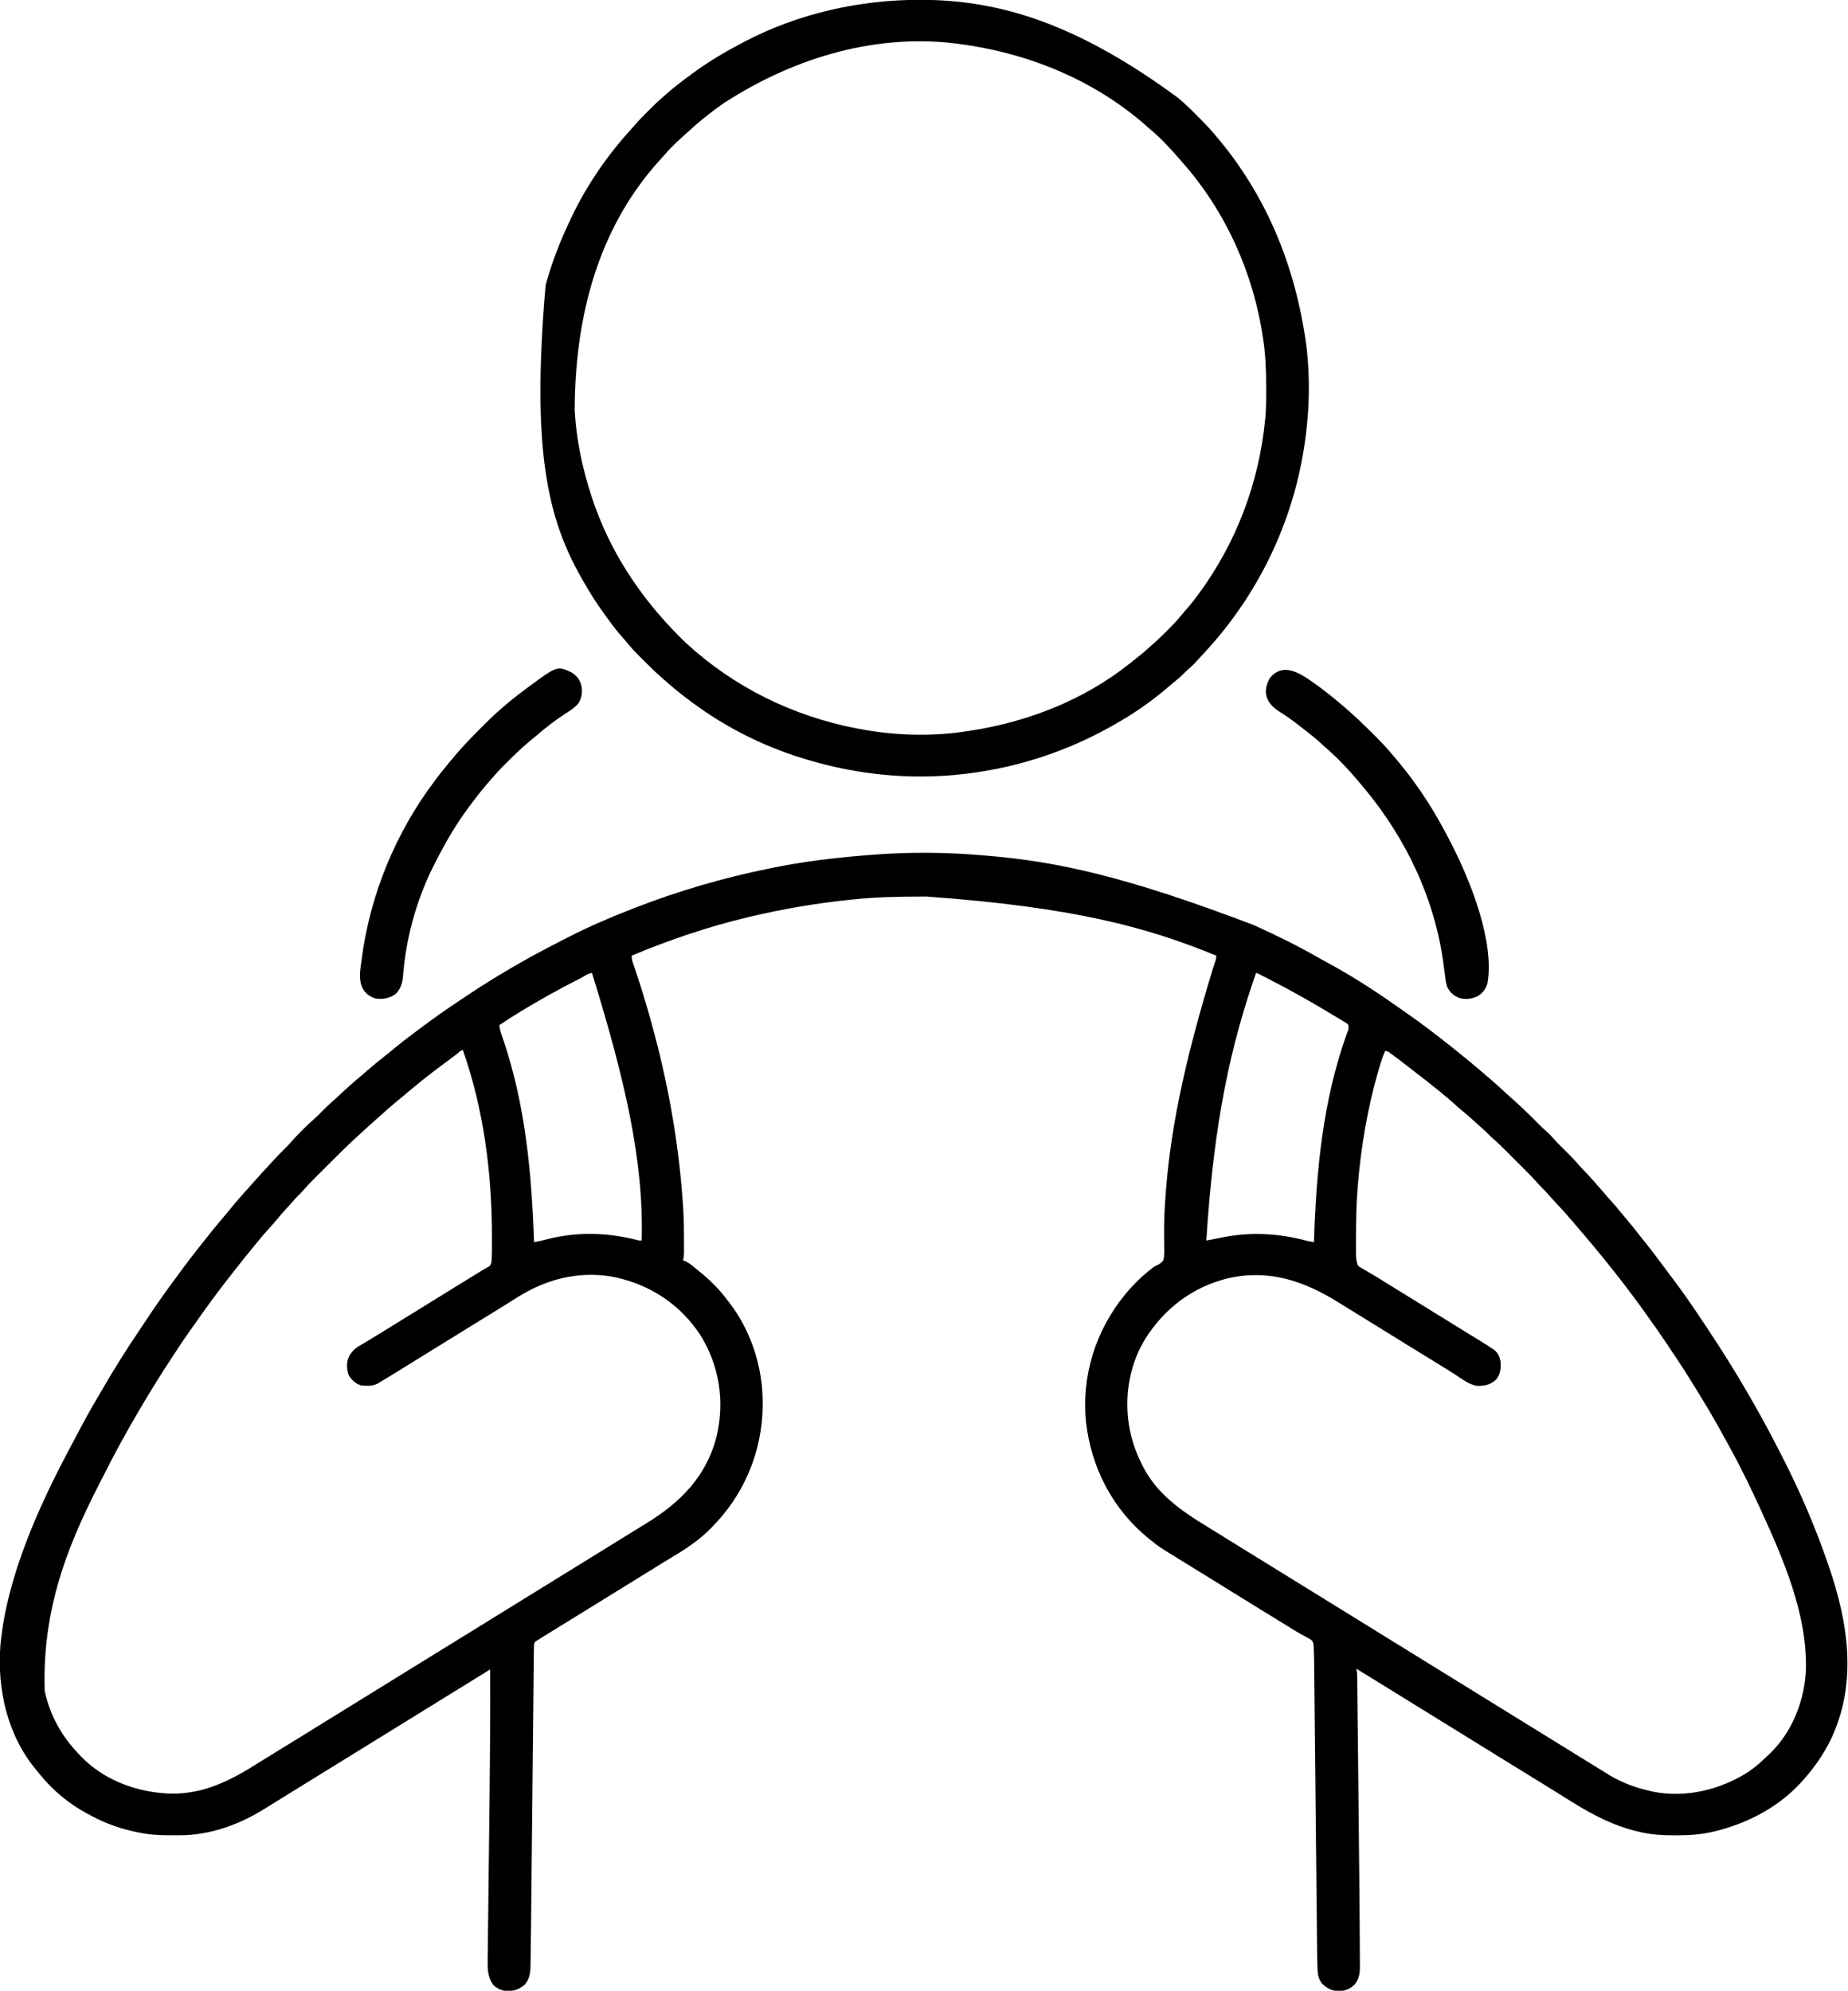
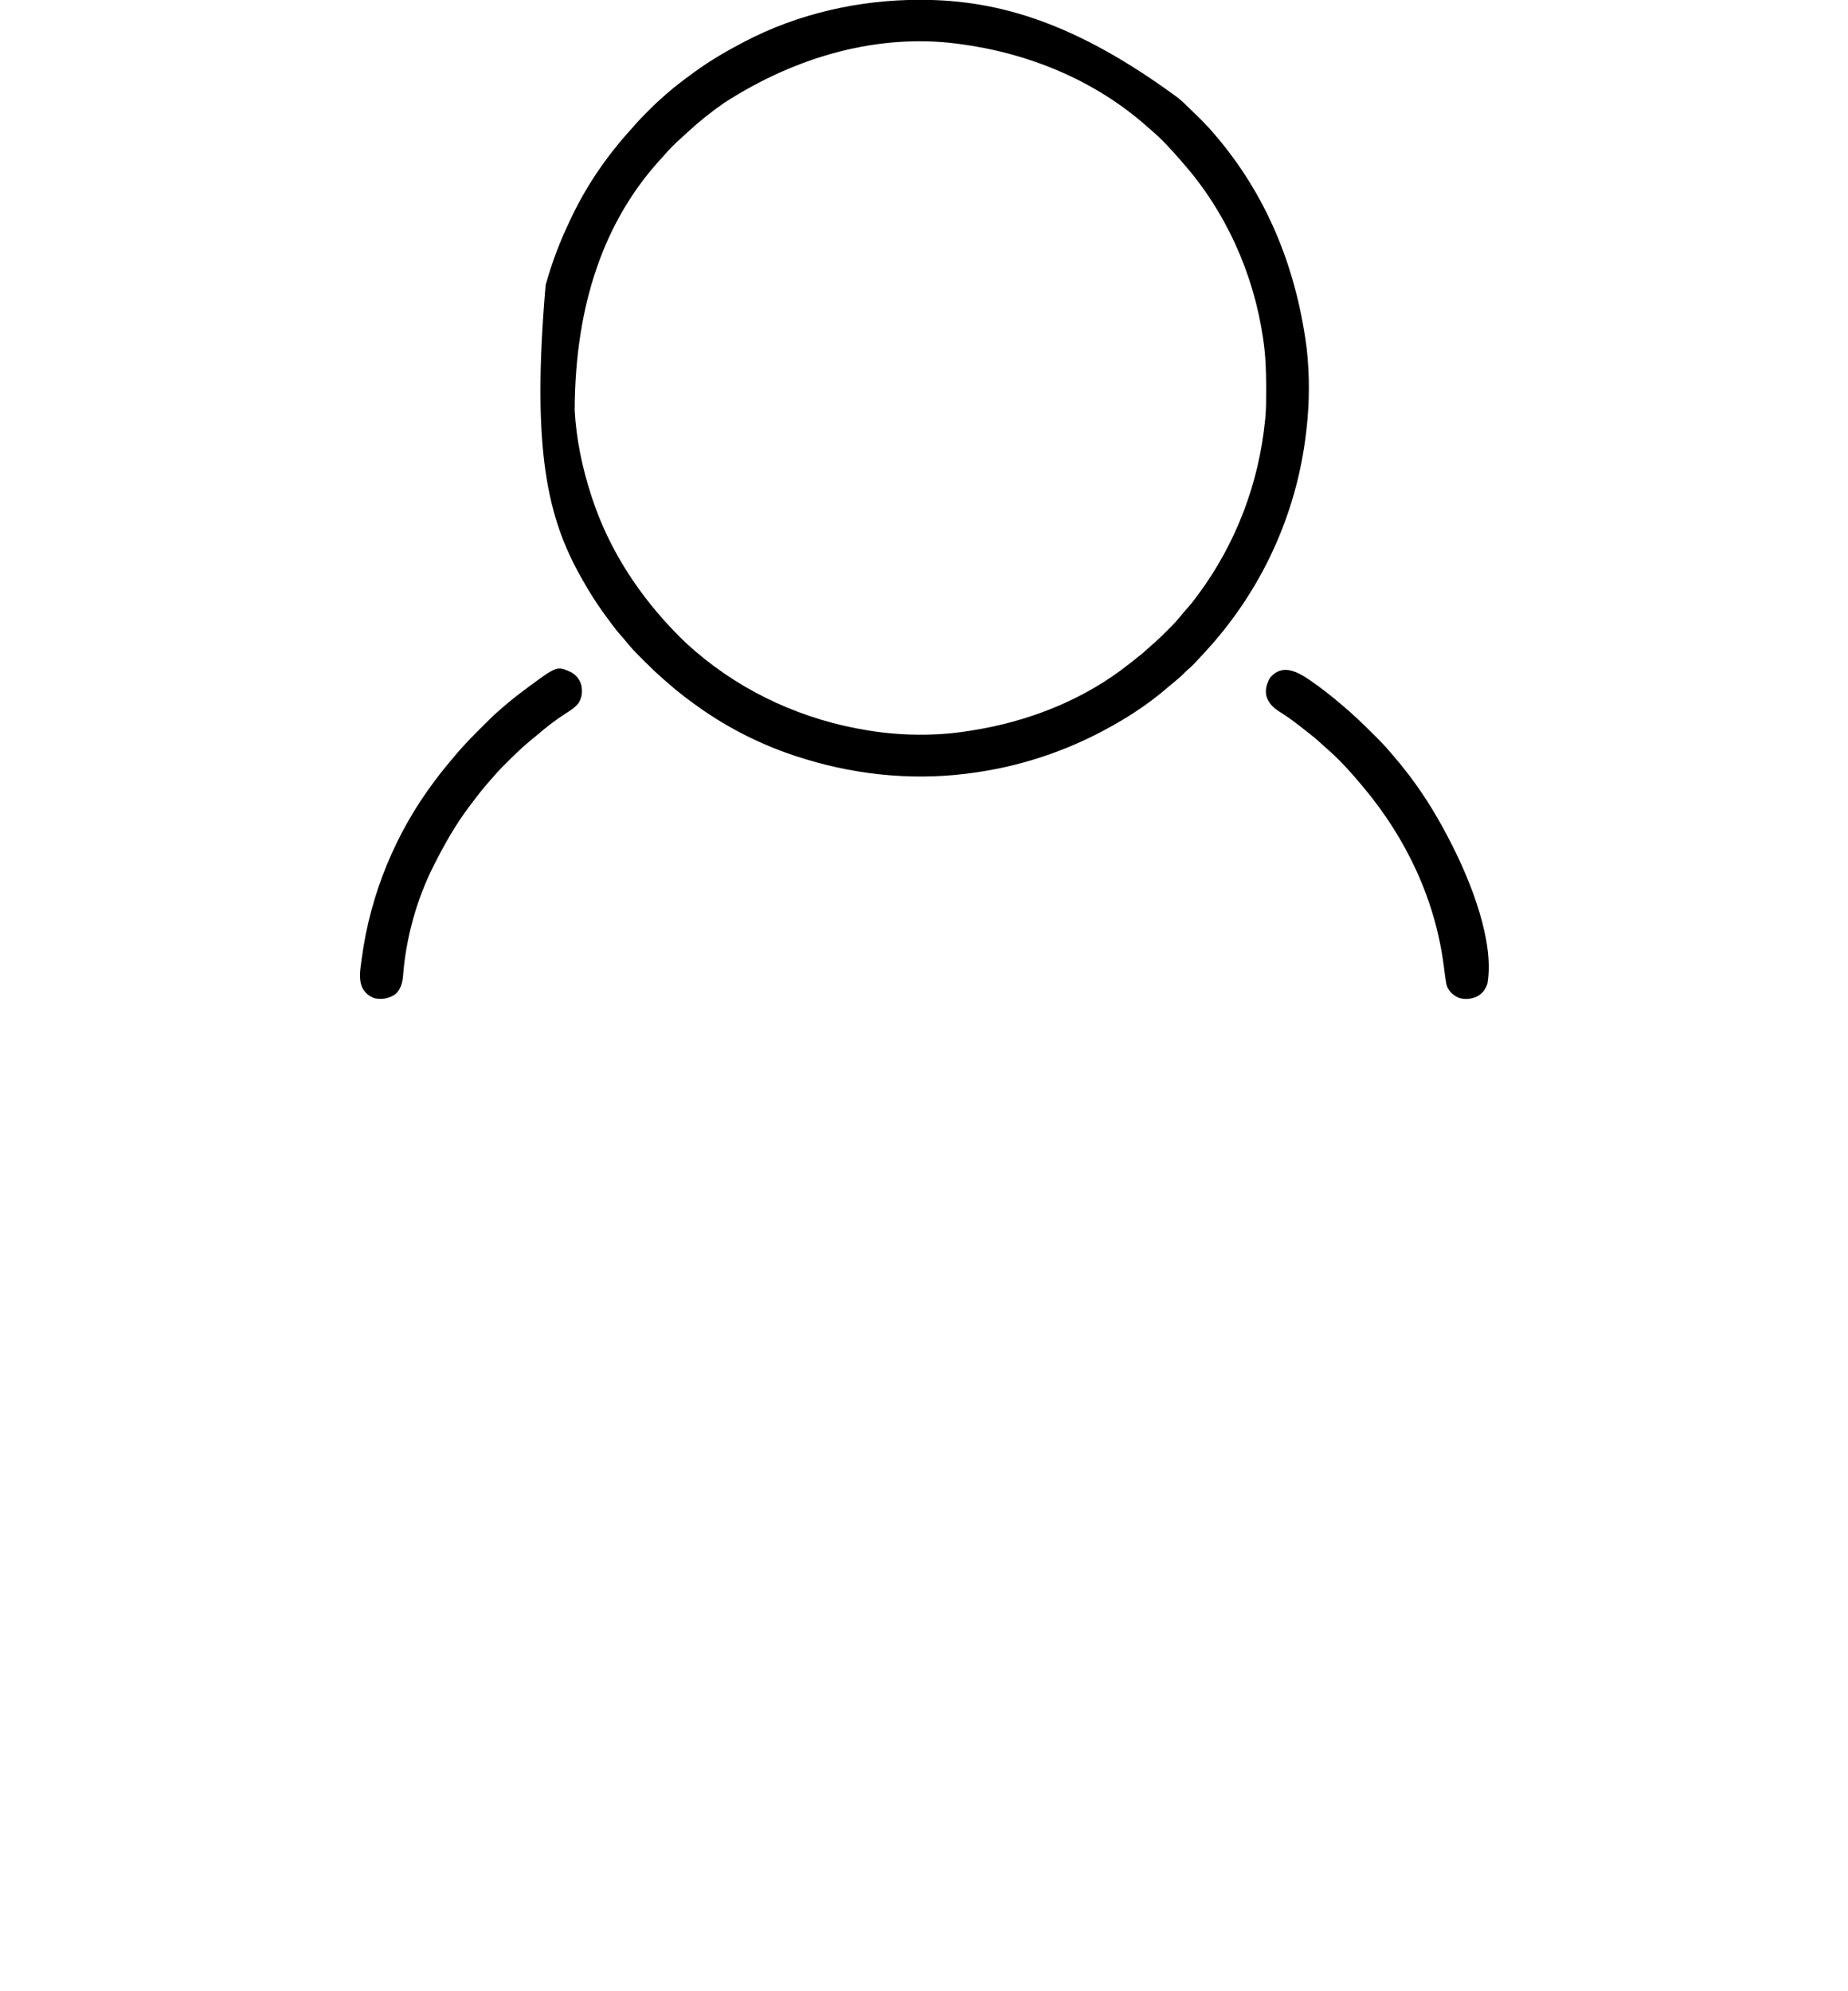
<svg xmlns="http://www.w3.org/2000/svg" version="1.1" width="2232" height="2404">
-   <path d="M0 0 C2.284 0.198 4.568 0.386 6.852 0.574 C91.821 7.646 175.182 25.936 328.117 84.184 C329.204 84.676 330.291 85.169 331.412 85.677 C357.015 97.316 382.152 109.641 406.518 123.703 C409.785 125.564 413.089 127.351 416.398 129.135 C443.845 143.954 470.564 160.842 496.081 178.756 C498.35 180.347 500.626 181.93 502.902 183.512 C517.937 193.978 532.909 204.526 547.349 215.806 C549.346 217.362 551.35 218.91 553.355 220.457 C562.804 227.761 572.14 235.189 581.377 242.76 C582.936 244.036 584.501 245.305 586.066 246.574 C592.924 252.141 599.629 257.874 606.318 263.64 C608.082 265.154 609.854 266.659 611.628 268.16 C618.286 273.804 624.794 279.571 631.148 285.556 C634.063 288.299 637.013 290.984 640.035 293.609 C644.127 297.171 648.106 300.839 652.054 304.559 C652.779 305.24 653.503 305.921 654.249 306.623 C660.365 312.407 666.333 318.331 672.232 324.335 C675.446 327.591 678.689 330.716 682.175 333.68 C685.514 336.552 688.335 339.641 691.183 342.992 C695.103 347.435 699.399 351.526 703.617 355.684 C709.07 361.06 714.444 366.422 719.427 372.24 C722.544 375.825 725.844 379.241 729.117 382.684 C736.328 390.268 743.206 398.094 749.992 406.059 C753.541 410.216 757.123 414.329 760.804 418.371 C764.602 422.557 768.187 426.884 771.742 431.277 C774.283 434.388 776.883 437.442 779.492 440.496 C784.251 446.085 788.807 451.814 793.316 457.605 C795.644 460.592 798.014 463.543 800.395 466.488 C807.557 475.352 814.381 484.454 821.185 493.594 C823.099 496.159 825.022 498.718 826.949 501.273 C832.984 509.281 838.985 517.312 844.867 525.434 C845.337 526.081 845.807 526.728 846.291 527.395 C856.183 541.123 865.549 555.229 874.929 569.309 C875.5 570.166 876.072 571.023 876.66 571.906 C908.702 620.027 937.984 669.809 964.183 721.349 C965.121 723.192 966.062 725.033 967.003 726.875 C988.361 768.679 1006.857 811.782 1022.117 856.184 C1022.468 857.202 1022.468 857.202 1022.826 858.241 C1046.628 927.462 1057.846 1000.088 1025.042 1068.422 C1015.643 1087.495 1003.363 1104.548 988.929 1120.121 C988.371 1120.724 987.813 1121.326 987.239 1121.947 C959.822 1150.988 922.351 1169.992 883.804 1178.996 C882.553 1179.289 882.553 1179.289 881.277 1179.587 C867.03 1182.711 852.958 1183.562 838.429 1183.496 C837.597 1183.494 836.764 1183.492 835.906 1183.491 C823.103 1183.443 810.669 1182.905 798.117 1180.184 C797.302 1180.012 796.488 1179.84 795.648 1179.664 C764.393 1172.908 737.995 1158.97 711.117 1142.184 C710.068 1141.53 709.018 1140.877 707.937 1140.204 C702.987 1137.119 698.042 1134.026 693.101 1130.926 C683.579 1124.96 673.996 1119.093 664.421 1113.213 C658.88 1109.81 653.342 1106.403 647.804 1102.996 C646.723 1102.331 645.641 1101.665 644.527 1100.979 C633.536 1094.215 622.564 1087.419 611.594 1080.62 C601.112 1074.124 590.621 1067.644 580.117 1061.184 C567.927 1053.687 555.757 1046.159 543.594 1038.62 C533.112 1032.124 522.621 1025.644 512.117 1019.184 C500.77 1012.205 489.439 1005.201 478.117 998.184 C474.284 995.808 470.45 993.433 466.617 991.059 C465.738 990.514 464.859 989.969 463.953 989.407 C460.023 986.973 456.091 984.545 452.117 982.184 C452.278 982.749 452.44 983.314 452.606 983.897 C453.133 986.259 453.26 988.351 453.287 990.769 C453.299 991.69 453.311 992.612 453.324 993.561 C453.333 994.57 453.342 995.58 453.351 996.62 C453.364 997.696 453.377 998.771 453.39 999.88 C453.433 1003.501 453.469 1007.123 453.506 1010.745 C453.535 1013.34 453.565 1015.935 453.595 1018.53 C453.667 1024.879 453.735 1031.227 453.801 1037.576 C453.855 1042.785 453.911 1047.995 453.968 1053.204 C453.976 1053.949 453.984 1054.695 453.993 1055.463 C454.01 1056.978 454.026 1058.494 454.043 1060.01 C454.2 1074.277 454.35 1088.545 454.499 1102.813 C454.625 1114.847 454.756 1126.881 454.89 1138.915 C455.333 1178.692 455.742 1218.47 456.068 1258.249 C456.105 1262.754 456.143 1267.258 456.181 1271.763 C456.293 1284.992 456.383 1298.22 456.432 1311.448 C456.446 1315.236 456.469 1319.024 456.501 1322.812 C456.536 1327.1 456.553 1331.387 456.553 1335.675 C456.556 1337.199 456.566 1338.722 456.583 1340.246 C456.683 1349.435 456.108 1355.814 450.476 1363.391 C444.583 1369.27 439.496 1371.283 431.179 1371.621 C422.482 1371.358 416.716 1368.335 410.624 1362.258 C406.898 1357.132 405.724 1352.241 405.458 1345.988 C405.426 1345.233 405.393 1344.478 405.359 1343.7 C404.833 1329.789 404.808 1315.854 404.677 1301.934 C404.634 1297.423 404.586 1292.912 404.538 1288.4 C404.456 1280.601 404.378 1272.801 404.301 1265.001 C404.189 1253.708 404.073 1242.416 403.954 1231.124 C403.762 1212.778 403.574 1194.432 403.387 1176.086 C403.376 1174.991 403.365 1173.895 403.353 1172.766 C403.252 1162.762 403.15 1152.758 403.049 1142.753 C402.981 1136.089 402.914 1129.424 402.846 1122.759 C402.835 1121.664 402.824 1120.568 402.812 1119.439 C402.627 1101.153 402.438 1082.866 402.246 1064.58 C402.128 1053.319 402.014 1042.058 401.903 1030.798 C401.827 1023.083 401.747 1015.367 401.666 1007.652 C401.619 1003.207 401.574 998.762 401.532 994.316 C401.494 990.239 401.451 986.162 401.406 982.085 C401.39 980.618 401.376 979.152 401.364 977.685 C401.302 970.593 401.155 963.505 400.809 956.42 C400.757 955.302 400.705 954.183 400.652 953.031 C400.046 949.808 399.307 948.768 396.777 946.754 C395.272 945.889 393.736 945.076 392.179 944.309 C390.431 943.328 388.684 942.347 386.937 941.363 C385.995 940.855 385.053 940.347 384.082 939.823 C378.785 936.894 373.689 933.636 368.554 930.434 C366.331 929.066 364.107 927.7 361.882 926.336 C355.187 922.227 348.495 918.113 341.804 913.996 C340.723 913.331 339.642 912.666 338.528 911.98 C327.536 905.215 316.564 898.42 305.594 891.62 C295.112 885.124 284.621 878.644 274.117 872.184 C263.681 865.765 253.251 859.337 242.843 852.873 C239.866 851.028 236.884 849.194 233.902 847.359 C213.139 834.546 213.139 834.546 204.117 827.184 C203.103 826.371 202.09 825.559 201.046 824.723 C157.943 789.611 132.078 739.563 125.809 684.477 C120.172 628.372 137.456 573.911 172.899 530.487 C182.658 518.742 193.433 507.98 205.605 498.746 C206.139 498.325 206.674 497.904 207.225 497.47 C209.117 496.184 209.117 496.184 211.724 495.042 C214.998 493.396 216.86 492.098 219.117 489.184 C220.706 483.495 220.315 477.393 220.183 471.542 C220.116 468.51 220.107 465.483 220.115 462.45 C220.126 458.321 220.12 454.193 220.102 450.064 C220.094 441.818 220.455 433.602 220.929 425.371 C220.971 424.628 221.013 423.885 221.056 423.119 C225.969 337.726 243.53 253.054 279.46 135.516 C279.706 134.773 279.952 134.03 280.206 133.264 C280.664 131.881 281.127 130.499 281.593 129.118 C282.516 126.331 283.117 124.144 283.117 121.184 C198.402 86.436 110.13 62.657 -66.537 49.866 C-69.178 49.871 -71.818 49.874 -74.458 49.877 C-101.033 49.915 -127.431 50.437 -153.883 53.184 C-155.604 53.357 -157.324 53.53 -159.045 53.704 C-199.794 57.874 -240.037 64.717 -279.883 74.184 C-280.637 74.362 -281.39 74.54 -282.167 74.724 C-330.345 86.162 -377.231 102.09 -422.883 121.184 C-422.883 124.536 -422.722 126.158 -421.697 129.178 C-421.435 129.962 -421.173 130.745 -420.903 131.552 C-420.613 132.401 -420.323 133.25 -420.024 134.125 C-419.402 135.985 -418.78 137.845 -418.159 139.706 C-417.664 141.18 -417.664 141.18 -417.159 142.685 C-409.248 166.307 -402.256 190.105 -395.883 214.184 C-395.678 214.956 -395.473 215.728 -395.262 216.523 C-377.213 284.519 -365.387 353.97 -360.883 424.184 C-360.811 425.304 -360.739 426.424 -360.665 427.579 C-359.864 440.834 -359.789 454.095 -359.758 467.371 C-359.756 468.172 -359.753 468.972 -359.75 469.797 C-359.744 472.086 -359.746 474.375 -359.751 476.664 C-359.749 477.349 -359.747 478.035 -359.745 478.741 C-359.762 482.347 -360.034 485.676 -360.883 489.184 C-360.182 489.422 -359.481 489.661 -358.758 489.906 C-352.834 492.538 -347.911 497.133 -342.883 501.184 C-342.336 501.624 -341.788 502.065 -341.223 502.519 C-328.419 512.893 -317.023 524.208 -307.179 537.444 C-305.921 539.133 -304.643 540.804 -303.364 542.477 C-279.754 573.842 -266.318 614.016 -264.883 653.184 C-264.856 653.901 -264.829 654.619 -264.801 655.358 C-262.974 711.275 -282.832 765.076 -320.899 805.991 C-322.221 807.394 -323.552 808.789 -324.883 810.184 C-325.644 810.985 -326.404 811.787 -327.188 812.613 C-341.549 827.383 -358.875 838.581 -376.524 848.992 C-382.311 852.414 -388.004 855.98 -393.696 859.559 C-401.556 864.495 -409.445 869.374 -417.383 874.184 C-425.192 878.917 -432.96 883.708 -440.696 888.559 C-452.283 895.823 -463.925 902.998 -475.579 910.154 C-485.352 916.156 -495.119 922.168 -504.883 928.184 C-505.858 928.784 -506.832 929.384 -507.836 930.002 C-513.092 933.241 -518.342 936.488 -523.583 939.752 C-525.094 940.692 -526.607 941.63 -528.122 942.564 C-530.131 943.804 -532.133 945.055 -534.133 946.309 C-535.781 947.333 -535.781 947.333 -537.461 948.379 C-540.147 950.021 -540.147 950.021 -540.883 953.184 C-540.994 955.204 -541.046 957.227 -541.066 959.25 C-541.089 961.166 -541.089 961.166 -541.112 963.12 C-541.125 964.545 -541.137 965.97 -541.149 967.396 C-541.165 968.904 -541.182 970.412 -541.199 971.92 C-541.244 976.076 -541.284 980.232 -541.323 984.388 C-541.366 988.867 -541.414 993.346 -541.462 997.825 C-541.544 1005.595 -541.623 1013.366 -541.699 1021.137 C-541.81 1032.404 -541.927 1043.67 -542.046 1054.937 C-542.238 1073.257 -542.427 1091.578 -542.613 1109.898 C-542.624 1110.995 -542.635 1112.092 -542.647 1113.223 C-542.692 1117.666 -542.737 1122.11 -542.782 1126.553 C-542.905 1138.729 -543.029 1150.904 -543.154 1163.08 C-543.165 1164.168 -543.176 1165.256 -543.188 1166.377 C-543.374 1184.596 -543.563 1202.815 -543.754 1221.035 C-543.871 1232.252 -543.986 1243.47 -544.097 1254.687 C-544.174 1262.403 -544.253 1270.118 -544.334 1277.833 C-544.381 1282.268 -544.426 1286.703 -544.468 1291.138 C-544.564 1301.115 -544.686 1311.091 -544.85 1321.068 C-544.884 1323.193 -544.911 1325.318 -544.937 1327.443 C-544.988 1331.445 -545.073 1335.445 -545.162 1339.447 C-545.181 1341.195 -545.181 1341.195 -545.2 1342.978 C-545.421 1351.023 -546.771 1357.477 -552.032 1363.742 C-560.123 1370.57 -566.311 1372.074 -576.883 1371.184 C-582.349 1370.018 -587.241 1367.504 -590.883 1363.184 C-596.824 1353.871 -597.046 1344.965 -596.89 1334.233 C-596.878 1333.15 -596.867 1332.067 -596.855 1330.952 C-596.816 1327.331 -596.769 1323.71 -596.721 1320.089 C-596.692 1317.485 -596.662 1314.881 -596.633 1312.278 C-596.57 1306.659 -596.503 1301.04 -596.434 1295.421 C-596.332 1287.205 -596.237 1278.99 -596.145 1270.775 C-595.993 1257.323 -595.836 1243.871 -595.677 1230.42 C-595.668 1229.615 -595.658 1228.81 -595.648 1227.981 C-595.6 1223.916 -595.552 1219.851 -595.503 1215.786 C-595.196 1189.927 -594.893 1164.067 -594.601 1138.208 C-594.575 1135.918 -594.549 1133.628 -594.523 1131.338 C-593.963 1081.952 -593.65 1032.573 -593.883 983.184 C-594.483 983.555 -595.082 983.926 -595.7 984.309 C-598.449 986.01 -601.197 987.712 -603.946 989.414 C-604.889 989.998 -605.832 990.582 -606.803 991.183 C-613.822 995.529 -620.849 999.862 -627.883 1004.184 C-639.231 1011.161 -650.561 1018.166 -661.883 1025.184 C-674.319 1032.891 -686.767 1040.578 -699.23 1048.241 C-705.954 1052.378 -712.673 1056.524 -719.383 1060.684 C-727.207 1065.533 -735.043 1070.362 -742.883 1075.184 C-754.23 1082.162 -765.561 1089.166 -776.883 1096.184 C-789.315 1103.889 -801.76 1111.573 -814.219 1119.235 C-821.05 1123.437 -827.877 1127.648 -834.696 1131.871 C-835.54 1132.394 -836.384 1132.916 -837.253 1133.454 C-841.59 1136.14 -845.924 1138.831 -850.254 1141.527 C-854.643 1144.259 -859.039 1146.977 -863.443 1149.683 C-865.008 1150.645 -866.571 1151.61 -868.132 1152.579 C-897.588 1170.802 -932.397 1183.173 -967.336 1183.387 C-968.498 1183.397 -968.498 1183.397 -969.682 1183.408 C-972.166 1183.425 -974.65 1183.432 -977.133 1183.434 C-977.984 1183.434 -978.834 1183.435 -979.71 1183.436 C-992.669 1183.419 -1005.168 1182.872 -1017.883 1180.184 C-1019.138 1179.934 -1019.138 1179.934 -1020.418 1179.68 C-1039.488 1175.833 -1057.859 1169.483 -1074.98 1160.213 C-1076.931 1159.158 -1078.895 1158.13 -1080.86 1157.102 C-1102.415 1145.613 -1122.373 1129.024 -1137.641 1109.977 C-1139.009 1108.273 -1140.395 1106.584 -1141.813 1104.922 C-1176.758 1063.38 -1189.492 1007.537 -1185.419 954.371 C-1177.712 870.199 -1137.954 783.746 -1098.415 710.056 C-1096.937 707.283 -1095.473 704.504 -1094.013 701.721 C-1085.56 685.606 -1076.88 669.692 -1067.576 654.046 C-1065.855 651.136 -1064.157 648.213 -1062.465 645.285 C-1048.381 620.908 -1033.437 597.242 -1017.722 573.894 C-1014.485 569.085 -1011.275 564.259 -1008.075 559.425 C-997.06 542.8 -985.539 526.571 -973.647 510.564 C-971.848 508.136 -970.062 505.7 -968.278 503.262 C-961.739 494.328 -955.099 485.504 -948.201 476.844 C-946.865 475.16 -945.538 473.468 -944.215 471.773 C-934.958 459.917 -925.517 448.213 -915.762 436.761 C-912.967 433.477 -910.222 430.159 -907.508 426.809 C-899.348 416.794 -890.797 407.11 -882.071 397.586 C-880.187 395.517 -878.339 393.425 -876.508 391.309 C-871.946 386.062 -867.192 380.99 -862.464 375.894 C-860.924 374.228 -859.393 372.555 -857.864 370.879 C-851.993 364.455 -845.993 358.217 -839.77 352.133 C-837.602 349.97 -835.585 347.715 -833.586 345.395 C-829.576 340.763 -825.288 336.441 -820.946 332.121 C-820.186 331.357 -819.426 330.594 -818.643 329.807 C-814.486 325.656 -810.234 321.698 -805.784 317.865 C-802.674 315.113 -799.788 312.15 -796.883 309.184 C-792.755 305.012 -788.619 300.947 -784.137 297.152 C-780.809 294.245 -777.605 291.208 -774.383 288.184 C-769.296 283.418 -764.187 278.709 -758.883 274.184 C-757.851 273.297 -756.818 272.41 -755.786 271.523 C-753.391 269.467 -750.994 267.414 -748.594 265.363 C-746.175 263.294 -743.764 261.216 -741.36 259.129 C-735.141 253.741 -728.842 248.509 -722.34 243.466 C-717.65 239.819 -713.075 236.046 -708.508 232.246 C-701.135 226.13 -693.566 220.334 -685.858 214.647 C-683.223 212.694 -680.606 210.717 -677.989 208.74 C-661.914 196.617 -645.499 185.14 -628.696 174.047 C-626.188 172.385 -623.689 170.711 -621.196 169.027 C-601.267 155.579 -580.752 143.113 -559.883 131.184 C-558.888 130.613 -557.892 130.042 -556.866 129.454 C-541.197 120.498 -525.291 112.066 -509.211 103.881 C-506.275 102.383 -503.348 100.872 -500.422 99.355 C-474.686 86.122 -447.844 74.667 -420.883 64.184 C-420.257 63.94 -419.631 63.696 -418.985 63.445 C-366.607 43.115 -312.924 27.422 -257.883 16.184 C-256.485 15.895 -255.086 15.606 -253.687 15.318 C-217.583 7.914 -180.9 3.404 -144.188 0.375 C-142.044 0.197 -139.901 0.011 -137.757 -0.176 C-92.536 -3.968 -45.207 -3.946 0 0 Z M331.117 142.184 C301.121 228.449 280.312 318.827 271.117 465.184 C276.38 464.252 281.637 463.309 286.863 462.184 C322.581 454.511 357.276 456.149 392.553 465.567 C395.391 466.25 398.233 466.733 401.117 467.184 C401.144 466.314 401.144 466.314 401.172 465.427 C403.877 380.96 411.865 296.441 440.513 216.302 C441.05 214.774 441.05 214.774 441.597 213.215 C442.075 211.893 442.075 211.893 442.563 210.545 C443.181 207.909 443.22 206.65 442.117 204.184 C440.495 202.702 440.495 202.702 438.374 201.512 C437.57 201.021 436.765 200.53 435.936 200.024 C435.047 199.499 434.158 198.974 433.242 198.434 C432.31 197.871 431.378 197.309 430.418 196.73 C428.389 195.51 426.357 194.296 424.322 193.087 C421.095 191.171 417.879 189.237 414.664 187.301 C392.835 174.205 370.625 161.892 347.992 150.246 C347.204 149.841 346.417 149.435 345.605 149.018 C343.379 147.873 341.151 146.733 338.921 145.594 C337.909 145.075 337.909 145.075 336.877 144.545 C334.129 142.897 334.129 142.897 331.117 142.184 Z M-484.571 148.434 C-485.205 148.751 -485.839 149.068 -486.493 149.396 C-498.444 155.386 -510.225 161.639 -521.883 168.184 C-522.966 168.789 -524.048 169.395 -525.164 170.019 C-544.836 181.054 -564.17 192.57 -582.883 205.184 C-582.27 209.504 -581.237 213.402 -579.801 217.52 C-579.364 218.798 -578.928 220.077 -578.494 221.357 C-578.147 222.377 -578.147 222.377 -577.793 223.418 C-551.142 302.436 -543.73 384.395 -540.883 467.184 C-539.313 466.876 -537.744 466.567 -536.174 466.258 C-535.3 466.086 -534.426 465.914 -533.526 465.737 C-531.071 465.223 -528.652 464.637 -526.227 464 C-489.434 454.387 -452.545 455.333 -415.831 464.772 C-413.726 465.287 -413.726 465.287 -410.883 465.184 C-408.173 370.026 -430.707 271.813 -470.883 142.184 C-475.213 142.184 -480.666 146.478 -484.571 148.434 Z M-633.258 239.309 C-638.874 243.68 -644.578 247.919 -650.321 252.121 C-658.309 257.982 -666.161 263.977 -673.883 270.184 C-674.524 270.698 -675.164 271.212 -675.824 271.742 C-683.395 277.832 -690.899 283.994 -698.295 290.296 C-701.683 293.181 -705.112 296.009 -708.571 298.809 C-713.022 302.432 -717.307 306.203 -721.551 310.066 C-723.642 311.964 -725.753 313.831 -727.883 315.684 C-736.109 322.857 -744.162 330.226 -752.187 337.623 C-753.263 338.613 -754.341 339.602 -755.42 340.589 C-767.036 351.211 -778.169 362.314 -789.284 373.454 C-791.883 376.059 -794.487 378.66 -797.093 381.259 C-799.131 383.294 -801.167 385.331 -803.203 387.369 C-804.621 388.789 -806.041 390.206 -807.462 391.623 C-811.929 396.106 -816.271 400.631 -820.37 405.456 C-821.969 407.281 -823.651 408.985 -825.383 410.684 C-828.376 413.63 -831.137 416.713 -833.876 419.895 C-835.827 422.119 -837.825 424.295 -839.837 426.464 C-844.625 431.626 -849.155 436.914 -853.571 442.402 C-856.083 445.424 -858.708 448.308 -861.383 451.184 C-865.56 455.683 -869.529 460.301 -873.379 465.082 C-875.877 468.175 -878.406 471.239 -880.941 474.301 C-887.272 481.949 -893.481 489.678 -899.579 497.513 C-900.861 499.155 -902.152 500.792 -903.446 502.426 C-916.331 518.71 -928.853 535.258 -940.883 552.184 C-941.378 552.879 -941.872 553.574 -942.381 554.29 C-945.376 558.508 -948.354 562.738 -951.327 566.972 C-952.928 569.247 -954.538 571.514 -956.149 573.781 C-965.759 587.346 -974.872 601.217 -983.883 615.184 C-984.492 616.125 -985.1 617.066 -985.727 618.035 C-1001.181 641.974 -1015.836 666.395 -1029.883 691.184 C-1030.499 692.27 -1031.115 693.356 -1031.75 694.475 C-1041.222 711.229 -1050.226 728.198 -1058.949 745.351 C-1059.876 747.17 -1060.809 748.987 -1061.742 750.803 C-1096.86 819.148 -1135.622 901.079 -1131.883 1009.184 C-1131.667 1010.165 -1131.667 1010.165 -1131.445 1011.166 C-1124.988 1039.568 -1111.023 1064.334 -1090.883 1085.184 C-1089.59 1086.572 -1089.59 1086.572 -1088.27 1087.988 C-1060.232 1117.314 -1019.574 1131.952 -979.637 1133.145 C-939.555 1133.779 -906.994 1117.155 -874.018 1096.166 C-868.712 1092.81 -863.36 1089.529 -858.008 1086.246 C-855.83 1084.908 -853.652 1083.569 -851.473 1082.23 C-850.389 1081.565 -849.305 1080.899 -848.188 1080.213 C-842.647 1076.81 -837.109 1073.403 -831.571 1069.996 C-830.489 1069.331 -829.408 1068.665 -828.293 1067.979 C-818.145 1061.733 -808.012 1055.462 -797.883 1049.184 C-785.452 1041.478 -773.007 1033.794 -760.548 1026.132 C-750.314 1019.837 -740.096 1013.514 -729.883 1007.184 C-717.452 999.478 -705.007 991.794 -692.548 984.132 C-682.314 977.837 -672.096 971.514 -661.883 965.184 C-649.448 957.476 -637 949.79 -624.537 942.126 C-617.812 937.989 -611.094 933.843 -604.383 929.684 C-596.56 924.835 -588.724 920.005 -580.883 915.184 C-569.536 908.205 -558.206 901.201 -546.883 894.184 C-534.452 886.478 -522.007 878.794 -509.548 871.132 C-499.314 864.837 -489.096 858.514 -478.883 852.184 C-466.452 844.478 -454.007 836.794 -441.548 829.132 C-433.864 824.405 -426.185 819.67 -418.52 814.913 C-414.158 812.206 -409.789 809.512 -405.407 806.84 C-363.856 781.448 -331.949 749.352 -320.133 700.621 C-310.504 658.59 -317.213 615.882 -340.119 579.206 C-364.054 542.684 -400.05 518.948 -442.526 509.672 C-476.262 502.678 -511.134 508.153 -541.883 523.184 C-542.489 523.48 -543.095 523.776 -543.719 524.081 C-553.039 528.708 -561.781 534.175 -570.536 539.781 C-576.564 543.635 -582.66 547.379 -588.758 551.121 C-590.995 552.495 -593.232 553.868 -595.469 555.242 C-596.554 555.908 -597.639 556.575 -598.757 557.261 C-603.306 560.058 -607.845 562.87 -612.383 565.684 C-620.207 570.533 -628.043 575.362 -635.883 580.184 C-647.23 587.162 -658.561 594.166 -669.883 601.184 C-710.575 626.405 -710.575 626.405 -725.821 635.621 C-726.944 636.3 -728.066 636.98 -729.223 637.68 C-735.628 641.301 -742.752 640.827 -749.883 640.184 C-756.948 637.907 -761.57 633.347 -765.133 626.934 C-767.32 618.918 -767.676 611.52 -763.767 604.05 C-759.896 597.798 -755.655 594.532 -749.321 590.934 C-747.427 589.81 -745.534 588.687 -743.641 587.562 C-742.68 587.001 -741.719 586.439 -740.728 585.86 C-736.337 583.272 -732.02 580.569 -727.696 577.871 C-718.66 572.27 -709.604 566.702 -700.548 561.132 C-690.314 554.837 -680.096 548.514 -669.883 542.184 C-658.561 535.166 -647.23 528.162 -635.883 521.184 C-631.55 518.517 -627.216 515.851 -622.883 513.184 C-621.371 512.253 -621.371 512.253 -619.828 511.304 C-616.991 509.557 -614.156 507.808 -611.321 506.059 C-610.495 505.551 -609.67 505.043 -608.819 504.52 C-607.263 503.558 -605.713 502.585 -604.172 501.601 C-602.593 500.623 -600.976 499.704 -599.333 498.837 C-598.516 498.376 -597.698 497.916 -596.856 497.441 C-596.117 497.054 -595.379 496.666 -594.618 496.266 C-591.696 492.758 -592.036 488.615 -591.883 484.184 C-591.854 483.375 -591.826 482.566 -591.796 481.732 C-591.736 479.229 -591.719 476.73 -591.715 474.227 C-591.709 472.834 -591.709 472.834 -591.703 471.414 C-591.693 468.399 -591.693 465.385 -591.696 462.371 C-591.696 461.33 -591.697 460.289 -591.698 459.216 C-591.816 383.701 -601.632 306.633 -626.883 235.184 C-629.079 235.184 -631.69 238.08 -633.258 239.309 Z M487.117 236.184 C483.463 244.592 480.866 253.257 478.367 262.059 C478.15 262.819 477.934 263.579 477.711 264.362 C465.344 308.076 457.909 352.937 454.117 398.184 C454.057 398.878 453.998 399.573 453.936 400.288 C452.178 420.985 451.919 441.669 451.867 462.434 C451.861 463.661 451.856 464.888 451.85 466.152 C451.839 469.668 451.842 473.183 451.851 476.699 C451.847 477.755 451.843 478.811 451.839 479.899 C451.873 485.347 452.01 490.117 454.117 495.184 C455.877 497.053 455.877 497.053 458.167 498.254 C459 498.751 459.832 499.247 460.69 499.759 C461.594 500.27 462.498 500.782 463.429 501.309 C465.359 502.45 467.289 503.592 469.218 504.734 C470.205 505.309 471.191 505.883 472.207 506.475 C476.623 509.068 480.961 511.784 485.304 514.496 C487.047 515.576 488.791 516.656 490.535 517.734 C491.432 518.289 492.33 518.845 493.255 519.417 C498.538 522.679 503.828 525.931 509.117 529.184 C521.306 536.68 533.476 544.208 545.639 551.747 C556.121 558.243 566.613 564.723 577.117 571.184 C579.315 572.536 581.512 573.889 583.71 575.242 C587.833 577.78 591.958 580.313 596.085 582.844 C597.929 583.978 599.773 585.112 601.617 586.246 C602.434 586.746 603.251 587.245 604.093 587.76 C608.29 590.346 612.43 593.01 616.515 595.77 C617.321 596.313 618.127 596.856 618.958 597.416 C623.885 601.451 625.734 606.403 626.585 612.586 C626.923 620.358 626.068 626.98 621.117 633.184 C615.366 638.108 610.259 640.342 602.679 640.621 C601.546 640.682 600.413 640.742 599.246 640.805 C589.519 640.111 579.973 632.412 571.992 627.309 C569.883 625.976 567.773 624.644 565.664 623.312 C564.585 622.631 563.507 621.949 562.396 621.247 C557.035 617.874 551.639 614.56 546.242 611.246 C545.166 610.585 544.091 609.924 542.983 609.243 C540.796 607.9 538.608 606.556 536.421 605.213 C530.88 601.81 525.342 598.403 519.804 594.996 C518.182 593.998 518.182 593.998 516.527 592.979 C505.536 586.215 494.564 579.419 483.594 572.62 C472.008 565.44 460.41 558.28 448.797 551.143 C442.698 547.394 436.61 543.627 430.533 539.842 C389.061 514.045 346.692 499.643 297.456 510.786 C254.309 521.266 219.996 547.55 196.699 585.031 C175.884 619.617 170.742 662.579 180.406 701.523 C183.304 712.553 187.106 722.948 192.117 733.184 C192.561 734.114 192.561 734.114 193.014 735.063 C210.11 770.586 240.246 791.325 272.92 811.232 C277.603 814.091 282.267 816.979 286.929 819.871 C288.64 820.931 290.351 821.991 292.062 823.051 C294.588 824.616 297.113 826.182 299.639 827.747 C310.121 834.243 320.612 840.724 331.117 847.184 C343.306 854.68 355.476 862.208 367.639 869.747 C378.121 876.243 388.612 882.724 399.117 889.184 C411.306 896.68 423.476 904.208 435.639 911.747 C446.121 918.243 456.612 924.724 467.117 931.184 C479.306 938.68 491.476 946.208 503.639 953.747 C514.121 960.243 524.612 966.724 535.117 973.184 C547.306 980.68 559.476 988.208 571.639 995.747 C582.121 1002.243 592.612 1008.724 603.117 1015.184 C615.306 1022.68 627.476 1030.208 639.639 1037.747 C650.121 1044.243 660.612 1050.724 671.117 1057.184 C683.306 1064.68 695.476 1072.208 707.639 1079.747 C713.796 1083.563 719.956 1087.374 726.117 1091.184 C727.166 1091.833 728.216 1092.482 729.297 1093.151 C735.917 1097.246 742.546 1101.324 749.186 1105.384 C751.747 1106.957 754.296 1108.545 756.843 1110.141 C772.784 1120.001 789.876 1126.089 808.117 1130.184 C809.134 1130.418 810.151 1130.653 811.199 1130.895 C850.378 1138.629 892.796 1128.25 925.964 1106.742 C933.853 1101.407 940.866 1095.176 947.693 1088.556 C948.947 1087.347 950.225 1086.164 951.507 1084.984 C978.916 1059.104 994.169 1019.421 995.335 982.219 C996.651 916.172 968.254 850.298 941.117 791.184 C940.576 790 940.035 788.817 939.477 787.598 C927.764 762.003 915.435 736.725 901.745 712.123 C899.929 708.844 898.135 705.554 896.343 702.262 C887.655 686.325 878.592 670.669 869.117 655.184 C868.456 654.099 867.796 653.015 867.116 651.897 C858.35 637.503 849.415 623.24 840.117 609.184 C839.542 608.314 838.967 607.444 838.374 606.547 C830.741 595.011 823.024 583.535 815.117 572.184 C814.651 571.514 814.185 570.845 813.705 570.156 C792.68 540.015 770.483 510.552 747.117 482.184 C745.658 480.392 744.2 478.6 742.742 476.809 C734.697 466.979 726.42 457.342 718.14 447.711 C716.155 445.4 714.182 443.08 712.218 440.75 C706.165 433.589 699.916 426.66 693.455 419.864 C689.76 415.972 686.19 411.999 682.673 407.947 C680.9 405.938 679.044 404.045 677.117 402.184 C674.63 399.783 672.337 397.289 670.093 394.664 C665.71 389.643 661.025 384.948 656.308 380.242 C655.382 379.316 654.457 378.389 653.503 377.435 C651.556 375.486 649.607 373.539 647.656 371.593 C645.178 369.12 642.703 366.642 640.231 364.164 C637.842 361.771 635.45 359.382 633.058 356.992 C632.181 356.113 631.303 355.233 630.399 354.327 C625.972 349.917 621.487 345.645 616.737 341.584 C614.762 339.877 612.929 338.061 611.117 336.184 C607.988 333.013 604.748 330.058 601.371 327.156 C599.157 325.219 596.994 323.232 594.838 321.231 C589.654 316.422 584.343 311.866 578.831 307.43 C576.01 305.095 573.311 302.664 570.617 300.184 C565.287 295.29 559.749 290.723 554.117 286.184 C552.898 285.186 551.681 284.187 550.464 283.188 C542.26 276.459 533.932 269.926 525.48 263.512 C521.701 260.64 517.96 257.723 514.226 254.795 C507.93 249.863 501.604 244.986 495.117 240.309 C494.535 239.886 493.953 239.462 493.354 239.027 C490.517 236.842 490.517 236.842 487.117 236.184 Z " fill="#000000" transform="translate(1185.883,1032.816)" />
-   <path d="M0 0 C0.794 0.001 1.589 0.001 2.407 0.002 C96.654 0.194 190.577 28.78 312.562 118.773 C314.594 120.641 316.65 122.439 318.746 124.23 C323.945 128.764 328.795 133.646 333.66 138.53 C335.247 140.122 336.839 141.709 338.432 143.295 C343.893 148.753 349.202 154.286 354.188 160.188 C355.064 161.197 355.942 162.206 356.82 163.215 C416.064 232.395 453.741 317.566 467.188 419.188 C467.292 420.1 467.396 421.012 467.504 421.953 C470.987 453.485 470.854 486.682 467.188 518.188 C467.059 519.343 466.93 520.499 466.797 521.689 C455.388 621.784 412.147 714.946 343.654 788.603 C342.058 790.328 340.474 792.064 338.891 793.801 C333.789 799.379 328.751 804.842 322.934 809.691 C321.138 811.23 319.515 812.86 317.875 814.562 C314.225 818.27 310.243 821.488 306.191 824.746 C303.622 826.834 301.101 828.966 298.595 831.129 C279.112 847.88 257.542 862.544 235.188 875.188 C234.408 875.63 233.629 876.072 232.826 876.528 C178.213 907.344 119.188 926.852 56.938 934.438 C56.258 934.521 55.578 934.604 54.877 934.69 C-14.029 943.011 -84.077 934.984 -149.812 913.188 C-151.342 912.682 -151.342 912.682 -152.903 912.166 C-196.042 897.708 -237.229 876.199 -273.812 849.188 C-274.49 848.693 -275.167 848.198 -275.864 847.689 C-285.175 840.884 -294.113 833.756 -302.812 826.188 C-303.917 825.234 -303.917 825.234 -305.043 824.262 C-306.977 822.582 -308.895 820.886 -310.812 819.188 C-311.5 818.584 -312.187 817.981 -312.896 817.359 C-319.698 811.325 -326.18 805.006 -332.608 798.577 C-334.371 796.817 -336.141 795.065 -337.912 793.312 C-343.891 787.363 -349.529 781.337 -354.778 774.719 C-356.754 772.261 -358.812 769.918 -360.93 767.582 C-364.864 763.199 -368.431 758.604 -371.938 753.875 C-372.9 752.58 -372.9 752.58 -373.882 751.259 C-375.868 748.575 -377.843 745.884 -379.812 743.188 C-380.42 742.357 -381.027 741.527 -381.652 740.671 C-390.879 727.975 -399.089 714.845 -406.812 701.188 C-407.342 700.26 -407.871 699.333 -408.417 698.377 C-449.612 625.892 -468.994 543.601 -451.797 344.383 C-444.237 317.021 -434.129 290.745 -421.812 265.188 C-421.348 264.21 -420.883 263.233 -420.404 262.226 C-401.81 223.253 -377.157 187.583 -348.078 155.699 C-346.829 154.314 -345.586 152.923 -344.375 151.505 C-339.608 145.942 -334.513 140.735 -329.324 135.569 C-327.877 134.127 -326.435 132.68 -324.994 131.232 C-319.77 126.004 -314.439 120.98 -308.812 116.188 C-307.764 115.262 -306.717 114.335 -305.672 113.406 C-295.82 104.75 -285.397 96.92 -274.812 89.188 C-274.081 88.651 -273.35 88.114 -272.597 87.562 C-254.286 74.179 -234.878 62.724 -214.812 52.188 C-213.93 51.721 -213.048 51.255 -212.139 50.774 C-147.306 16.7 -73.038 -0.105 0 0 Z M-235.812 124.188 C-236.508 124.672 -237.203 125.156 -237.919 125.654 C-252.782 136.053 -266.854 147.298 -280.117 159.676 C-282.669 162.054 -285.263 164.375 -287.875 166.688 C-295.373 173.426 -302.543 180.509 -309.086 188.184 C-311.03 190.44 -313.046 192.621 -315.062 194.812 C-380.107 267.109 -416.287 366.297 -416.706 495.623 C-414.866 530.384 -407.545 565.121 -396.812 598.188 C-396.521 599.086 -396.23 599.985 -395.931 600.912 C-374.974 664.923 -337.897 721.025 -290.562 768.562 C-289.818 769.312 -289.073 770.061 -288.306 770.833 C-283.637 775.489 -278.824 779.903 -273.812 784.188 C-272.791 785.077 -271.771 785.966 -270.75 786.855 C-211.786 837.43 -139.349 869.894 -62.812 882.188 C-62.156 882.294 -61.499 882.401 -60.822 882.51 C-22.442 888.649 18.776 889.203 57.188 883.188 C58.367 883.011 59.547 882.834 60.763 882.651 C129.987 872.112 198.303 845.636 253.307 801.683 C255.174 800.199 257.057 798.741 258.949 797.289 C265.388 792.333 271.546 787.216 277.492 781.672 C279.573 779.754 281.678 777.904 283.824 776.062 C288.643 771.86 293.177 767.385 297.696 762.864 C299.114 761.448 300.54 760.041 301.967 758.633 C307.349 753.262 312.328 747.744 317.07 741.801 C319.074 739.328 321.151 736.96 323.289 734.602 C327.318 730.115 330.968 725.401 334.562 720.562 C335.216 719.684 335.87 718.806 336.543 717.901 C382.212 656.137 409.723 583.527 417.188 507.188 C417.331 505.823 417.331 505.823 417.478 504.43 C418.542 492.922 418.431 481.36 418.438 469.812 C418.438 468.678 418.439 467.543 418.44 466.374 C418.422 448.128 417.785 430.273 415.188 412.188 C414.938 410.418 414.938 410.418 414.684 408.613 C403.302 330.553 369.629 255.322 317.188 196.188 C316 194.813 314.812 193.438 313.625 192.062 C303.19 180.219 292.499 168.31 280.43 158.094 C278.619 156.554 276.841 154.991 275.07 153.406 C211.513 96.863 130.954 64.08 47.188 53.188 C46.171 53.053 45.155 52.919 44.108 52.781 C-48.707 41.158 -146.642 66.72 -235.812 124.188 Z " fill="#000000" transform="translate(1110.812,-0.188)" />
+   <path d="M0 0 C0.794 0.001 1.589 0.001 2.407 0.002 C96.654 0.194 190.577 28.78 312.562 118.773 C314.594 120.641 316.65 122.439 318.746 124.23 C335.247 140.122 336.839 141.709 338.432 143.295 C343.893 148.753 349.202 154.286 354.188 160.188 C355.064 161.197 355.942 162.206 356.82 163.215 C416.064 232.395 453.741 317.566 467.188 419.188 C467.292 420.1 467.396 421.012 467.504 421.953 C470.987 453.485 470.854 486.682 467.188 518.188 C467.059 519.343 466.93 520.499 466.797 521.689 C455.388 621.784 412.147 714.946 343.654 788.603 C342.058 790.328 340.474 792.064 338.891 793.801 C333.789 799.379 328.751 804.842 322.934 809.691 C321.138 811.23 319.515 812.86 317.875 814.562 C314.225 818.27 310.243 821.488 306.191 824.746 C303.622 826.834 301.101 828.966 298.595 831.129 C279.112 847.88 257.542 862.544 235.188 875.188 C234.408 875.63 233.629 876.072 232.826 876.528 C178.213 907.344 119.188 926.852 56.938 934.438 C56.258 934.521 55.578 934.604 54.877 934.69 C-14.029 943.011 -84.077 934.984 -149.812 913.188 C-151.342 912.682 -151.342 912.682 -152.903 912.166 C-196.042 897.708 -237.229 876.199 -273.812 849.188 C-274.49 848.693 -275.167 848.198 -275.864 847.689 C-285.175 840.884 -294.113 833.756 -302.812 826.188 C-303.917 825.234 -303.917 825.234 -305.043 824.262 C-306.977 822.582 -308.895 820.886 -310.812 819.188 C-311.5 818.584 -312.187 817.981 -312.896 817.359 C-319.698 811.325 -326.18 805.006 -332.608 798.577 C-334.371 796.817 -336.141 795.065 -337.912 793.312 C-343.891 787.363 -349.529 781.337 -354.778 774.719 C-356.754 772.261 -358.812 769.918 -360.93 767.582 C-364.864 763.199 -368.431 758.604 -371.938 753.875 C-372.9 752.58 -372.9 752.58 -373.882 751.259 C-375.868 748.575 -377.843 745.884 -379.812 743.188 C-380.42 742.357 -381.027 741.527 -381.652 740.671 C-390.879 727.975 -399.089 714.845 -406.812 701.188 C-407.342 700.26 -407.871 699.333 -408.417 698.377 C-449.612 625.892 -468.994 543.601 -451.797 344.383 C-444.237 317.021 -434.129 290.745 -421.812 265.188 C-421.348 264.21 -420.883 263.233 -420.404 262.226 C-401.81 223.253 -377.157 187.583 -348.078 155.699 C-346.829 154.314 -345.586 152.923 -344.375 151.505 C-339.608 145.942 -334.513 140.735 -329.324 135.569 C-327.877 134.127 -326.435 132.68 -324.994 131.232 C-319.77 126.004 -314.439 120.98 -308.812 116.188 C-307.764 115.262 -306.717 114.335 -305.672 113.406 C-295.82 104.75 -285.397 96.92 -274.812 89.188 C-274.081 88.651 -273.35 88.114 -272.597 87.562 C-254.286 74.179 -234.878 62.724 -214.812 52.188 C-213.93 51.721 -213.048 51.255 -212.139 50.774 C-147.306 16.7 -73.038 -0.105 0 0 Z M-235.812 124.188 C-236.508 124.672 -237.203 125.156 -237.919 125.654 C-252.782 136.053 -266.854 147.298 -280.117 159.676 C-282.669 162.054 -285.263 164.375 -287.875 166.688 C-295.373 173.426 -302.543 180.509 -309.086 188.184 C-311.03 190.44 -313.046 192.621 -315.062 194.812 C-380.107 267.109 -416.287 366.297 -416.706 495.623 C-414.866 530.384 -407.545 565.121 -396.812 598.188 C-396.521 599.086 -396.23 599.985 -395.931 600.912 C-374.974 664.923 -337.897 721.025 -290.562 768.562 C-289.818 769.312 -289.073 770.061 -288.306 770.833 C-283.637 775.489 -278.824 779.903 -273.812 784.188 C-272.791 785.077 -271.771 785.966 -270.75 786.855 C-211.786 837.43 -139.349 869.894 -62.812 882.188 C-62.156 882.294 -61.499 882.401 -60.822 882.51 C-22.442 888.649 18.776 889.203 57.188 883.188 C58.367 883.011 59.547 882.834 60.763 882.651 C129.987 872.112 198.303 845.636 253.307 801.683 C255.174 800.199 257.057 798.741 258.949 797.289 C265.388 792.333 271.546 787.216 277.492 781.672 C279.573 779.754 281.678 777.904 283.824 776.062 C288.643 771.86 293.177 767.385 297.696 762.864 C299.114 761.448 300.54 760.041 301.967 758.633 C307.349 753.262 312.328 747.744 317.07 741.801 C319.074 739.328 321.151 736.96 323.289 734.602 C327.318 730.115 330.968 725.401 334.562 720.562 C335.216 719.684 335.87 718.806 336.543 717.901 C382.212 656.137 409.723 583.527 417.188 507.188 C417.331 505.823 417.331 505.823 417.478 504.43 C418.542 492.922 418.431 481.36 418.438 469.812 C418.438 468.678 418.439 467.543 418.44 466.374 C418.422 448.128 417.785 430.273 415.188 412.188 C414.938 410.418 414.938 410.418 414.684 408.613 C403.302 330.553 369.629 255.322 317.188 196.188 C316 194.813 314.812 193.438 313.625 192.062 C303.19 180.219 292.499 168.31 280.43 158.094 C278.619 156.554 276.841 154.991 275.07 153.406 C211.513 96.863 130.954 64.08 47.188 53.188 C46.171 53.053 45.155 52.919 44.108 52.781 C-48.707 41.158 -146.642 66.72 -235.812 124.188 Z " fill="#000000" transform="translate(1110.812,-0.188)" />
  <path d="M0 0 C6.262 3.573 10.218 8.411 12.328 15.328 C14.054 23.312 13.344 30.307 9.094 37.383 C4.662 43.071 -1.389 46.644 -7.367 50.496 C-19.095 58.108 -30.232 66.67 -40.781 75.836 C-43.446 78.133 -46.166 80.329 -48.922 82.516 C-60.007 91.557 -70.165 101.747 -80.297 111.828 C-80.935 112.462 -81.574 113.095 -82.231 113.748 C-86.579 118.111 -90.65 122.665 -94.672 127.328 C-95.694 128.484 -96.717 129.639 -97.742 130.793 C-105.845 139.975 -113.35 149.516 -120.672 159.328 C-121.63 160.599 -122.588 161.87 -123.547 163.141 C-139.548 184.504 -152.638 207.547 -164.672 231.328 C-165.083 232.135 -165.495 232.941 -165.918 233.772 C-186.538 274.492 -199.487 321.541 -202.901 367.054 C-203.639 375.698 -205.914 383.52 -212.672 389.328 C-220.292 394.077 -228.031 395.686 -236.926 393.867 C-243.684 391.619 -248.8 387.495 -252.047 381.141 C-256.806 370.649 -254.523 359.046 -253.047 347.953 C-252.96 347.289 -252.872 346.625 -252.782 345.94 C-242.479 268.298 -211.829 193.869 -164.672 131.328 C-164.214 130.719 -163.757 130.11 -163.286 129.482 C-155.797 119.542 -147.923 109.929 -139.859 100.453 C-139.204 99.679 -139.204 99.679 -138.536 98.889 C-129.26 88.056 -119.34 77.831 -109.243 67.769 C-107.406 65.937 -105.574 64.1 -103.742 62.262 C-97.888 56.404 -92.01 50.667 -85.672 45.328 C-84.588 44.38 -83.506 43.429 -82.426 42.477 C-73.483 34.676 -64.195 27.404 -54.672 20.328 C-53.913 19.764 -53.153 19.2 -52.371 18.618 C-16.968 -7.577 -16.968 -7.577 0 0 Z " fill="#000000" transform="translate(689.672,811.672)" />
  <path d="M0 0 C12.181 8.398 23.709 17.448 35 27 C36.216 28.02 37.432 29.039 38.648 30.059 C51.872 41.204 64.259 53.17 76.5 65.375 C77.019 65.891 77.538 66.407 78.072 66.939 C83.935 72.779 89.647 78.684 95 85 C95.973 86.118 96.947 87.235 97.922 88.352 C104.873 96.375 111.567 104.556 118 113 C118.528 113.692 119.056 114.383 119.601 115.096 C139.14 140.806 155.441 168.221 170 197 C170.437 197.858 170.874 198.716 171.324 199.6 C193.31 243.065 222.213 315.018 213.555 365.602 C211.146 372.773 207.645 377.871 200.812 381.375 C193.771 384.569 186.204 385.355 178.75 382.875 C172.49 380.117 167.573 375.806 164.84 369.474 C163.888 366.671 163.43 363.999 163.004 361.07 C162.751 359.342 162.751 359.342 162.493 357.579 C161.869 353.046 161.285 348.509 160.708 343.97 C150.341 264.01 115.501 190.615 64 129 C63.57 128.484 63.141 127.968 62.698 127.436 C48.993 111.027 34.351 94.628 18.035 80.758 C15.592 78.647 13.241 76.447 10.875 74.25 C5.124 69.012 -0.909 64.217 -7.077 59.481 C-9.073 57.944 -11.056 56.391 -13.039 54.836 C-21.065 48.58 -29.194 42.675 -37.849 37.309 C-45.287 32.556 -51.175 26.841 -53.566 18.152 C-55.161 10.236 -52.983 3.682 -49.25 -3.25 C-34.31 -21.51 -15.507 -10.61 0 0 Z " fill="#000000" transform="translate(1583,822)" />
</svg>